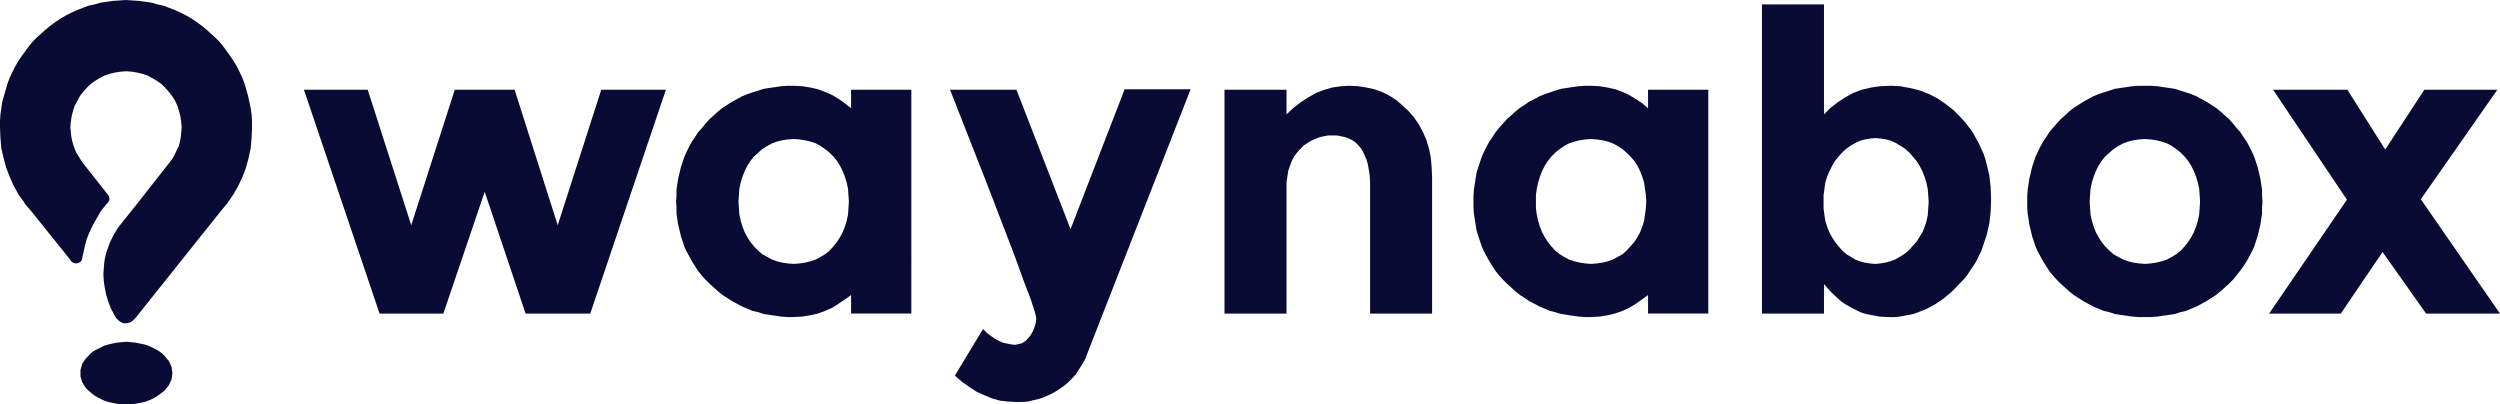
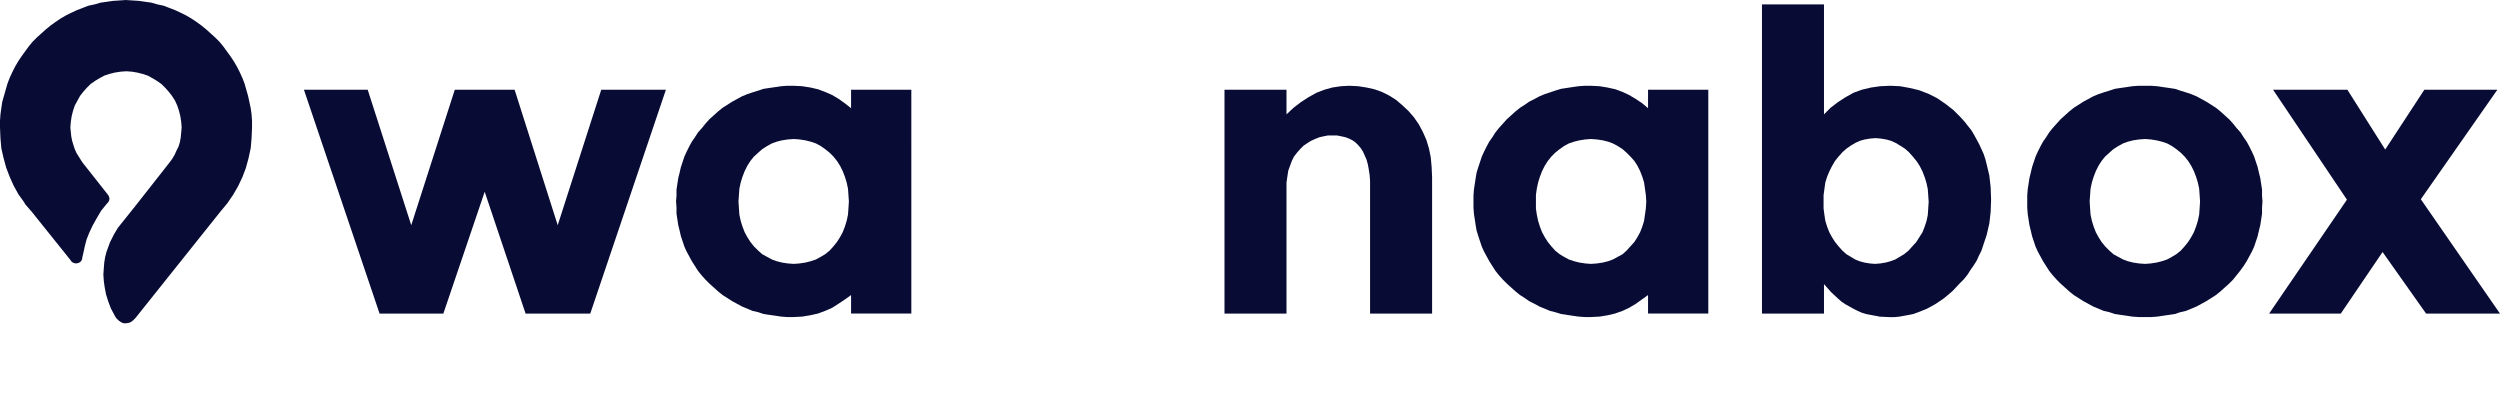
<svg xmlns="http://www.w3.org/2000/svg" id="Capa_2" data-name="Capa 2" width="1859.83" height="300.7" viewBox="0 0 1859.83 300.7">
  <defs>
    <style>
      .cls-1 {
        fill: #080c35;
      }
    </style>
  </defs>
  <g id="Capa_1-2" data-name="Capa 1">
    <g>
-       <polygon class="cls-1" points="93.91 254.24 93.91 254.24 90.64 254.57 87.04 254.89 83.76 255.55 80.82 256.2 77.55 257.18 74.93 258.49 72.31 259.8 69.69 261.11 67.73 262.75 65.77 264.71 63.8 266.67 62.5 268.63 61.19 270.6 60.53 272.89 59.88 275.18 59.88 277.47 59.88 277.47 59.88 280.09 60.53 282.38 61.19 284.34 62.5 286.63 63.8 288.59 65.77 290.56 67.73 292.19 69.69 293.83 72.31 295.47 74.93 296.77 77.55 298.08 80.82 299.07 83.76 299.72 87.04 300.37 90.64 300.7 93.91 300.7 93.91 300.7 97.51 300.7 100.78 300.37 104.05 299.72 107.32 299.07 110.27 298.08 113.21 296.77 115.83 295.47 118.12 293.83 120.41 292.19 122.37 290.56 124.01 288.59 125.65 286.63 126.63 284.34 127.61 282.38 127.94 280.09 128.26 277.47 128.26 277.47 127.94 275.18 127.61 272.89 126.63 270.6 125.65 268.63 124.01 266.67 122.37 264.71 120.41 262.75 118.12 261.11 115.83 259.8 113.21 258.49 110.27 257.18 107.32 256.2 104.05 255.55 100.78 254.89 97.51 254.57 93.91 254.24 93.91 254.24 93.91 254.24" />
      <polygon class="cls-1" points="187.49 94.89 187.49 94.89 187.49 89.98 187.16 85.07 186.51 80.49 185.53 75.91 184.54 71.33 183.23 66.75 181.93 62.17 180.29 57.92 178.33 53.66 176.36 49.74 174.07 45.81 171.46 41.88 168.84 38.28 166.22 34.68 163.28 31.08 160 27.81 156.73 24.87 153.46 21.92 149.86 18.98 146.26 16.36 142.33 13.74 138.41 11.45 134.48 9.49 130.23 7.53 125.97 5.89 121.72 4.25 117.14 3.27 112.56 1.96 107.98 1.31 103.4 .65 98.49 .33 93.58 0 93.58 0 89 .33 84.09 .65 79.51 1.31 74.93 1.96 70.35 3.27 65.77 4.25 61.51 5.89 57.26 7.53 53.01 9.49 49.08 11.45 45.15 13.74 41.23 16.36 37.63 18.98 34.03 21.92 30.76 24.87 27.49 27.81 24.21 31.08 21.27 34.68 18.65 38.28 16.03 41.88 13.42 45.81 11.12 49.74 9.16 53.66 7.2 57.92 5.56 62.17 4.25 66.75 2.94 71.33 1.64 75.91 .98 80.49 .33 85.07 0 89.98 0 94.89 0 94.89 .33 102.74 .98 110.27 2.62 117.47 4.58 124.66 7.2 131.54 10.14 138.08 13.74 144.62 18 150.51 18 150.51 18.32 151.17 18.32 151.17 18.32 151.17 18.65 151.82 18.65 151.82 22.9 156.73 22.9 156.73 23.23 157.06 52.35 193.38 52.35 193.38 53.01 194.36 53.66 195.01 53.66 195.01 54.97 195.67 56.61 196 56.61 196 58.24 195.67 59.55 195.01 60.53 194.03 61.19 192.4 61.19 192.4 61.19 191.74 61.19 191.74 62.17 187.49 63.15 182.91 64.46 178 66.42 173.09 69.04 167.53 71.99 162.29 75.26 156.73 79.51 151.5 79.51 151.5 80.49 150.51 80.49 150.51 81.15 149.21 81.47 147.9 81.47 147.9 81.15 146.59 80.82 145.61 79.84 144.3 61.51 121.07 61.51 121.07 61.51 121.07 60.21 119.1 60.21 119.1 58.57 116.48 56.93 113.87 55.62 110.92 54.64 107.98 53.66 104.71 53.01 101.43 52.68 98.16 52.35 94.89 52.35 94.89 52.68 90.64 53.33 86.38 54.32 82.46 55.62 78.53 57.59 74.93 59.55 71.33 61.84 68.39 64.46 65.44 67.4 62.5 70.68 60.21 73.95 58.24 77.55 56.28 81.47 54.97 85.4 53.99 89.65 53.33 93.91 53.01 93.91 53.01 98.16 53.33 102.09 53.99 106.01 54.97 109.94 56.28 113.54 58.24 116.81 60.21 120.08 62.5 123.03 65.44 125.65 68.39 127.94 71.33 130.23 74.93 131.86 78.53 133.17 82.46 134.15 86.38 134.81 90.64 135.14 94.89 135.14 94.89 134.81 98.49 134.48 102.09 133.83 105.69 132.85 108.96 131.21 112.23 129.9 115.18 127.94 118.45 125.97 121.07 125.97 121.07 100.78 153.13 87.69 169.49 87.69 169.49 84.75 174.4 81.8 180.29 80.49 183.89 79.18 187.49 78.2 191.41 77.55 195.34 77.22 199.59 76.89 204.18 77.22 209.08 77.87 213.66 78.86 218.9 80.49 224.14 82.46 229.37 85.4 234.93 86.38 236.57 86.38 236.57 88.35 238.53 90.31 239.84 91.94 240.5 93.91 240.5 95.87 240.17 97.51 239.51 99.14 238.2 100.78 236.57 164.26 157.06 164.26 157.06 169.16 151.17 169.16 151.17 169.16 151.17 173.42 144.95 177.02 138.73 180.29 131.86 182.91 124.99 184.87 117.79 186.51 110.27 187.16 102.74 187.49 94.89 187.49 94.89 187.49 94.89" />
      <polygon class="cls-1" points="447.29 66.75 414.9 167.53 382.83 66.75 338.33 66.75 305.94 167.53 273.54 66.75 226.1 66.75 282.38 233.3 329.82 233.3 360.58 142.66 391.01 233.3 439.11 233.3 495.39 66.75 447.29 66.75 447.29 66.75" />
-       <polygon class="cls-1" points="796.42 170.47 756.17 66.75 706.76 66.75 706.76 66.75 734.9 138.41 754.86 190.43 761.73 209.41 766.97 223.15 769.91 232.32 770.57 234.93 770.89 236.57 770.89 236.57 770.57 240.17 769.59 243.44 768.28 246.71 766.31 249.98 766.31 249.98 763.7 252.93 761.08 254.89 759.77 255.55 758.13 255.87 756.82 256.2 755.19 256.53 755.19 256.53 752.24 256.2 748.97 255.55 746.03 254.89 743.08 253.58 740.14 251.95 737.19 249.98 734.25 247.69 731.3 244.75 710.36 279.43 710.36 279.43 715.6 284.01 721.16 287.94 726.72 291.54 732.61 294.16 738.17 296.45 744.06 298.08 749.95 298.74 756.17 299.07 756.17 299.07 760.42 299.07 764.68 298.74 768.6 297.76 772.86 296.77 776.78 295.47 780.38 293.83 784.31 291.87 787.91 289.58 787.91 289.58 791.18 287.29 794.45 284.67 797.4 281.72 800.34 278.45 802.63 274.85 804.92 271.25 807.21 267.33 808.85 263.07 885.74 66.42 836.66 66.42 796.42 170.47 796.42 170.47 796.42 170.47" />
      <polygon class="cls-1" points="1003.86 63.8 1003.86 63.8 997.65 64.13 991.1 65.11 985.21 66.75 979.32 69.04 973.43 72.31 967.87 75.91 962.31 80.17 957.07 85.07 957.07 66.75 910.94 66.75 910.94 233.3 957.07 233.3 957.07 140.37 957.07 140.37 957.07 135.79 957.73 131.21 958.38 126.96 959.69 123.36 961 119.76 962.64 116.48 964.93 113.54 967.22 110.92 967.22 110.92 969.83 108.3 972.78 106.34 975.4 104.71 978.34 103.4 981.61 102.09 984.56 101.43 987.83 100.78 991.43 100.78 991.43 100.78 994.7 100.78 997.97 101.43 1000.92 102.09 1003.54 103.07 1006.15 104.38 1008.44 106.01 1010.41 107.98 1012.37 110.27 1014.01 112.89 1015.32 115.83 1016.62 118.78 1017.61 122.37 1018.26 125.97 1018.92 130.23 1019.24 134.48 1019.24 139.06 1019.24 233.3 1065.38 233.3 1065.38 131.86 1065.38 131.86 1065.05 124.34 1064.4 117.14 1063.09 110.6 1061.12 104.05 1058.51 98.16 1055.56 92.6 1051.96 87.36 1047.71 82.46 1047.71 82.46 1043.13 78.2 1038.55 74.28 1033.31 71 1028.08 68.39 1022.51 66.42 1016.62 65.11 1010.41 64.13 1003.86 63.8 1003.86 63.8 1003.86 63.8" />
      <path class="cls-1" d="M1406.33,63.8h0l-7.53.33-6.87.98-6.87,1.64-6.22,2.29-5.89,3.27-5.56,3.6-5.56,4.25-4.91,4.91V3.27h-46.14v230.02h46.14v-21.92h0l5.24,5.89,5.24,4.91,2.62,2.29,2.94,1.96,2.94,1.64,2.94,1.64,3.27,1.64,2.94,1.31,3.27.98,3.27.65,3.6.65,3.27.65,7.2.33h3.6l3.6-.33,3.6-.65,3.6-.65,3.27-.65,3.6-1.31,3.27-1.31,3.27-1.31,6.54-3.6,6.22-4.25,6.22-5.24,5.56-5.89h0l2.94-2.94,2.62-3.27,2.29-3.6,2.29-3.27,2.29-3.6,1.64-3.6,1.96-3.93,1.31-3.93,1.31-3.93,1.31-3.93,1.96-8.51.98-8.51.33-9.16h0l-.33-9.16-.98-8.83-1.96-8.18-.98-3.93-1.31-3.93-1.64-3.6-1.64-3.6-1.96-3.6-1.96-3.6-1.96-3.27-2.62-3.27-2.29-2.94-2.94-3.27h0l-5.56-5.56-5.89-4.58-6.22-4.25-6.54-3.27-6.87-2.62-6.87-1.64-7.2-1.31-7.2-.33h0ZM1422.69,183.23h0l-2.94,3.27-3.27,2.62-3.27,1.96-3.27,1.96-3.6,1.31-3.6.98-3.93.65-3.93.33h0l-3.93-.33-3.93-.65-3.6-.98-3.27-1.31-3.27-1.96-3.27-1.96-2.94-2.62-2.94-3.27h0l-2.62-3.27-2.29-3.6-1.96-3.6-1.64-4.25-1.31-4.25-.65-4.25-.65-4.91v-4.91h0v-4.91l.65-4.91.65-4.58,1.31-4.25,1.64-3.93,1.96-3.93,2.29-3.93,2.62-3.27h0l2.94-3.27,2.94-2.62,3.27-2.29,3.27-1.96,3.6-1.64,3.6-.98,3.93-.65,3.93-.33h0l3.93.33,3.93.65,3.6.98,3.6,1.64,3.27,1.96,3.6,2.29,2.94,2.62,2.94,3.27h0l2.94,3.6,2.29,3.6,1.96,3.93,1.64,4.25,1.31,4.25.98,4.58.33,4.58.33,4.91h0l-.33,4.91-.33,4.91-.98,4.58-1.31,3.93-1.64,4.25-2.29,3.6-2.29,3.6-2.94,3.27h0Z" />
      <path class="cls-1" d="M1658.27,88.67h0l-3.27-2.94-3.27-2.94-3.27-2.62-3.6-2.29-3.6-2.29-3.6-1.96-3.6-1.96-3.93-1.64-3.93-1.31-4.25-1.31-3.93-1.31-4.25-.65-4.58-.65-4.25-.65-4.58-.33h-9.49l-4.58.33-4.25.65-4.58.65-4.25.65-3.93,1.31-4.25,1.31-3.93,1.31-3.93,1.64-3.6,1.96-3.6,1.96-3.6,2.29-3.6,2.29-3.27,2.62-3.27,2.94-3.27,2.94h0l-2.94,3.27-2.94,3.27-2.62,3.27-2.29,3.6-2.29,3.27-1.96,3.6-1.96,3.93-1.64,3.6-1.31,3.93-1.31,3.93-.98,4.25-.98,3.93-.65,4.25-.65,4.25-.33,4.58v4.25h0v4.58l.33,4.58.65,4.25.65,4.25.98,3.93.98,4.25,1.31,3.93,1.31,3.93,1.64,3.6,1.96,3.6,1.96,3.6,2.29,3.6,2.29,3.6,2.62,3.27,2.94,3.27,2.94,2.94h0l3.27,2.94,3.27,2.94,3.27,2.62,3.6,2.29,3.6,2.29,3.6,1.96,3.6,1.96,3.93,1.64,3.93,1.64,4.25.98,3.93,1.31,4.25.65,4.58.65,4.25.65,4.58.33h9.49l4.58-.33,4.25-.65,4.58-.65,4.25-.65,3.93-1.31,4.25-.98,3.93-1.64,3.93-1.64,3.6-1.96,3.6-1.96,3.6-2.29,3.6-2.29,3.27-2.62,3.27-2.94,3.27-2.94h0l2.94-2.94,2.62-3.27,2.62-3.27,2.62-3.6,2.29-3.6,1.96-3.6,1.96-3.6,1.64-3.6,1.31-3.93,1.31-3.93.98-4.25.98-3.93.65-4.25.65-4.25v-4.58l.33-4.58h0l-.33-4.25v-4.58l-.65-4.25-.65-4.25-.98-3.93-.98-4.25-1.31-3.93-1.31-3.93-1.64-3.6-1.96-3.93-1.96-3.6-2.29-3.27-2.29-3.6-2.94-3.27-2.62-3.27-2.94-3.27h0ZM1625.23,183.23h0l-2.94,3.27-3.27,2.62-3.27,1.96-3.6,1.96-3.93,1.31-3.93.98-4.25.65-4.25.33h0l-4.58-.33-4.25-.65-3.93-.98-3.6-1.31-3.6-1.96-3.6-1.96-2.94-2.62-3.27-3.27h0l-2.62-3.27-2.29-3.6-1.96-3.6-1.64-4.25-1.31-4.25-.98-4.58-.33-4.58-.33-5.24h0l.33-4.91.33-4.58.98-4.58,1.31-4.25,1.64-4.25,1.96-3.93,2.29-3.6,2.62-3.27h0l3.27-2.94,2.94-2.62,3.6-2.29,3.6-1.96,3.6-1.31,3.93-.98,4.25-.65,4.58-.33h0l4.25.33,4.25.65,3.93.98,3.93,1.31,3.6,1.96,3.27,2.29,3.27,2.62,2.94,2.94h0l2.62,3.27,2.29,3.6,1.96,3.93,1.64,4.25,1.31,4.25.98,4.58.33,4.58.33,4.91h0l-.33,5.24-.33,4.58-.98,4.58-1.31,4.25-1.64,4.25-1.96,3.6-2.29,3.6-2.62,3.27h0Z" />
      <polygon class="cls-1" points="1800.93 148.22 1857.87 66.75 1803.55 66.75 1774.43 111.25 1746.29 66.75 1690.99 66.75 1745.96 148.55 1688.05 233.3 1741.38 233.3 1772.47 187.49 1804.86 233.3 1859.83 233.3 1800.93 148.22 1800.93 148.22" />
      <path class="cls-1" d="M1226.04,80.49h0l-4.25-3.6-4.91-3.27-4.91-2.94-4.91-2.29-5.24-1.96-5.89-1.31-5.89-.98-6.54-.33h-4.58l-4.58.33-4.58.65-4.25.65-4.25.65-4.25,1.31-3.93,1.31-3.93,1.31-3.93,1.64-3.6,1.96-3.93,1.96-3.27,2.29-3.6,2.29-3.27,2.62-3.27,2.94-3.27,2.94h0l-2.94,3.27-2.94,3.27-2.62,3.27-2.29,3.6-2.29,3.27-1.96,3.6-1.96,3.93-1.64,3.6-1.31,3.93-1.31,3.93-1.31,4.25-.65,3.93-.65,4.25-.65,4.25-.33,4.58v4.25h0v4.58l.33,4.58.65,4.25.65,4.25.65,3.93,1.31,4.25,1.31,3.93,1.31,3.93,1.64,3.6,1.96,3.6,1.96,3.6,2.29,3.6,2.29,3.6,2.62,3.27,2.94,3.27,2.94,2.94h0l3.27,2.94,3.27,2.94,3.27,2.62,3.6,2.29,3.27,2.29,3.93,1.96,3.6,1.96,3.93,1.64,3.93,1.64,3.93.98,4.25,1.31,4.25.65,4.25.65,4.58.65,4.58.33h4.58l6.54-.33,5.89-.98,5.56-1.31,5.56-1.96,4.91-2.29,4.91-2.94,4.58-3.27,4.58-3.27v13.74h44.83V66.75h-44.83v13.74h0ZM1212.95,183.23h0l-2.94,3.27-2.94,2.62-3.6,1.96-3.6,1.96-3.6,1.31-3.93.98-4.25.65-4.58.33h0l-4.25-.33-4.25-.65-3.93-.98-3.93-1.31-3.6-1.96-3.27-1.96-3.27-2.62-2.94-3.27h0l-2.62-3.27-2.29-3.6-1.96-3.6-1.64-4.25-1.31-4.25-.98-4.58-.65-4.58v-5.24h0v-4.91l.65-4.58.98-4.58,1.31-4.25,1.64-4.25,1.96-3.93,2.29-3.6,2.62-3.27h0l2.94-2.94,3.27-2.62,3.27-2.29,3.6-1.96,3.93-1.31,3.93-.98,4.25-.65,4.25-.33h0l4.58.33,4.25.65,3.93.98,3.6,1.31,3.6,1.96,3.6,2.29,2.94,2.62,2.94,2.94h0l2.94,3.27,2.29,3.6,1.96,3.93,1.64,4.25,1.31,4.25.65,4.58.65,4.58.33,4.91h0l-.33,5.24-.65,4.58-.65,4.58-1.31,4.25-1.64,4.25-1.96,3.6-2.29,3.6-2.94,3.27h0Z" />
      <path class="cls-1" d="M633.14,80.49h0l-4.58-3.6-4.58-3.27-4.91-2.94-5.24-2.29-5.24-1.96-5.56-1.31-6.22-.98-6.54-.33h-4.58l-4.58.33-4.25.65-4.58.65-4.25.65-3.93,1.31-4.25,1.31-3.93,1.31-3.93,1.64-3.6,1.96-3.6,1.96-3.6,2.29-3.6,2.29-3.27,2.62-3.27,2.94-3.27,2.94h0l-2.94,3.27-2.62,3.27-2.94,3.27-2.29,3.6-2.29,3.27-1.96,3.6-1.96,3.93-1.64,3.6-1.31,3.93-1.31,3.93-.98,4.25-.98,3.93-.65,4.25-.65,4.25v4.58l-.33,4.25h0l.33,4.58v4.58l.65,4.25.65,4.25.98,3.93.98,4.25,1.31,3.93,1.31,3.93,1.64,3.6,1.96,3.6,1.96,3.6,2.29,3.6,2.29,3.6,2.62,3.27,2.94,3.27,2.94,2.94h0l3.27,2.94,3.27,2.94,3.27,2.62,3.6,2.29,3.6,2.29,3.6,1.96,3.6,1.96,3.93,1.64,3.93,1.64,4.25.98,3.93,1.31,4.25.65,4.58.65,4.25.65,4.58.33h4.58l6.54-.33,5.89-.98,5.89-1.31,5.24-1.96,5.24-2.29,4.58-2.94,4.91-3.27,4.58-3.27v13.74h44.83V66.75h-44.83v13.74h0ZM620.05,183.23h0l-2.94,3.27-3.27,2.62-3.27,1.96-3.6,1.96-3.93,1.31-3.93.98-4.25.65-4.25.33h0l-4.58-.33-4.25-.65-3.93-.98-3.6-1.31-3.6-1.96-3.6-1.96-2.94-2.62-3.27-3.27h0l-2.62-3.27-2.29-3.6-1.96-3.6-1.64-4.25-1.31-4.25-.98-4.58-.33-4.58-.33-5.24h0l.33-4.91.33-4.58.98-4.58,1.31-4.25,1.64-4.25,1.96-3.93,2.29-3.6,2.62-3.27h0l3.27-2.94,2.94-2.62,3.6-2.29,3.6-1.96,3.6-1.31,3.93-.98,4.25-.65,4.58-.33h0l4.25.33,4.25.65,3.93.98,3.93,1.31,3.6,1.96,3.27,2.29,3.27,2.62,2.94,2.94h0l2.62,3.27,2.29,3.6,1.96,3.93,1.64,4.25,1.31,4.25.98,4.58.33,4.58.33,4.91h0l-.33,5.24-.33,4.58-.98,4.58-1.31,4.25-1.64,4.25-1.96,3.6-2.29,3.6-2.62,3.27h0Z" />
    </g>
  </g>
</svg>